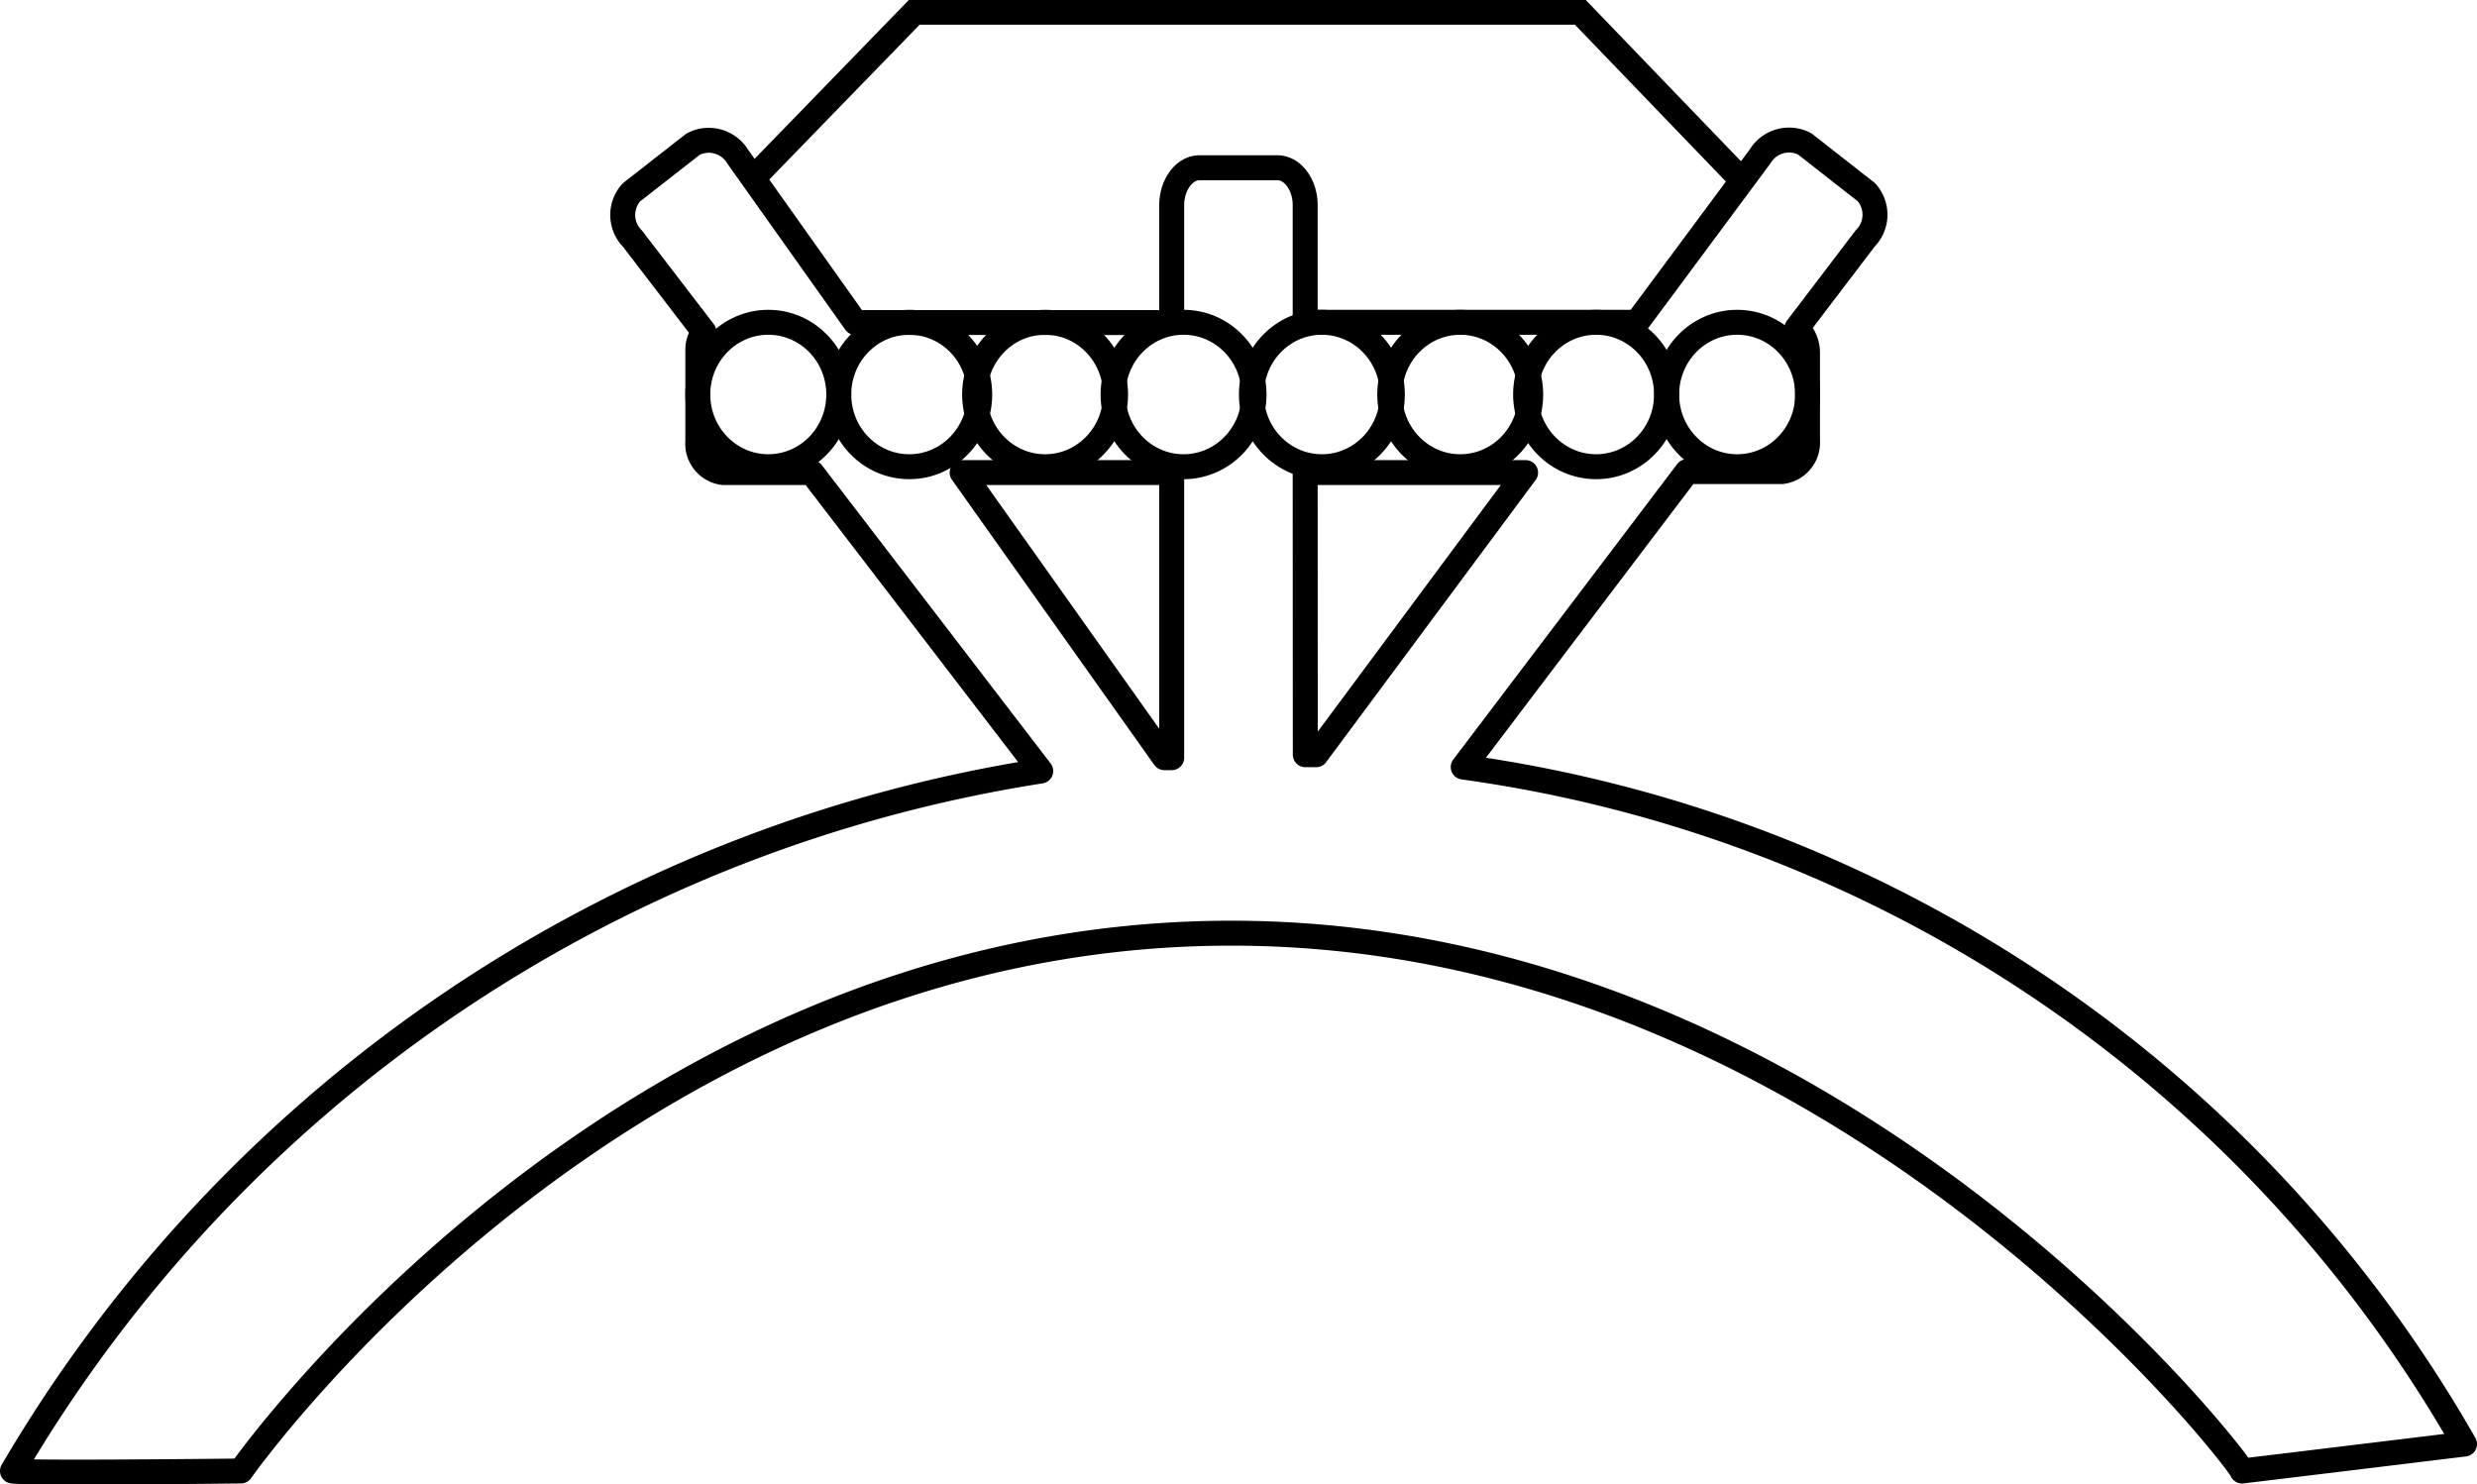
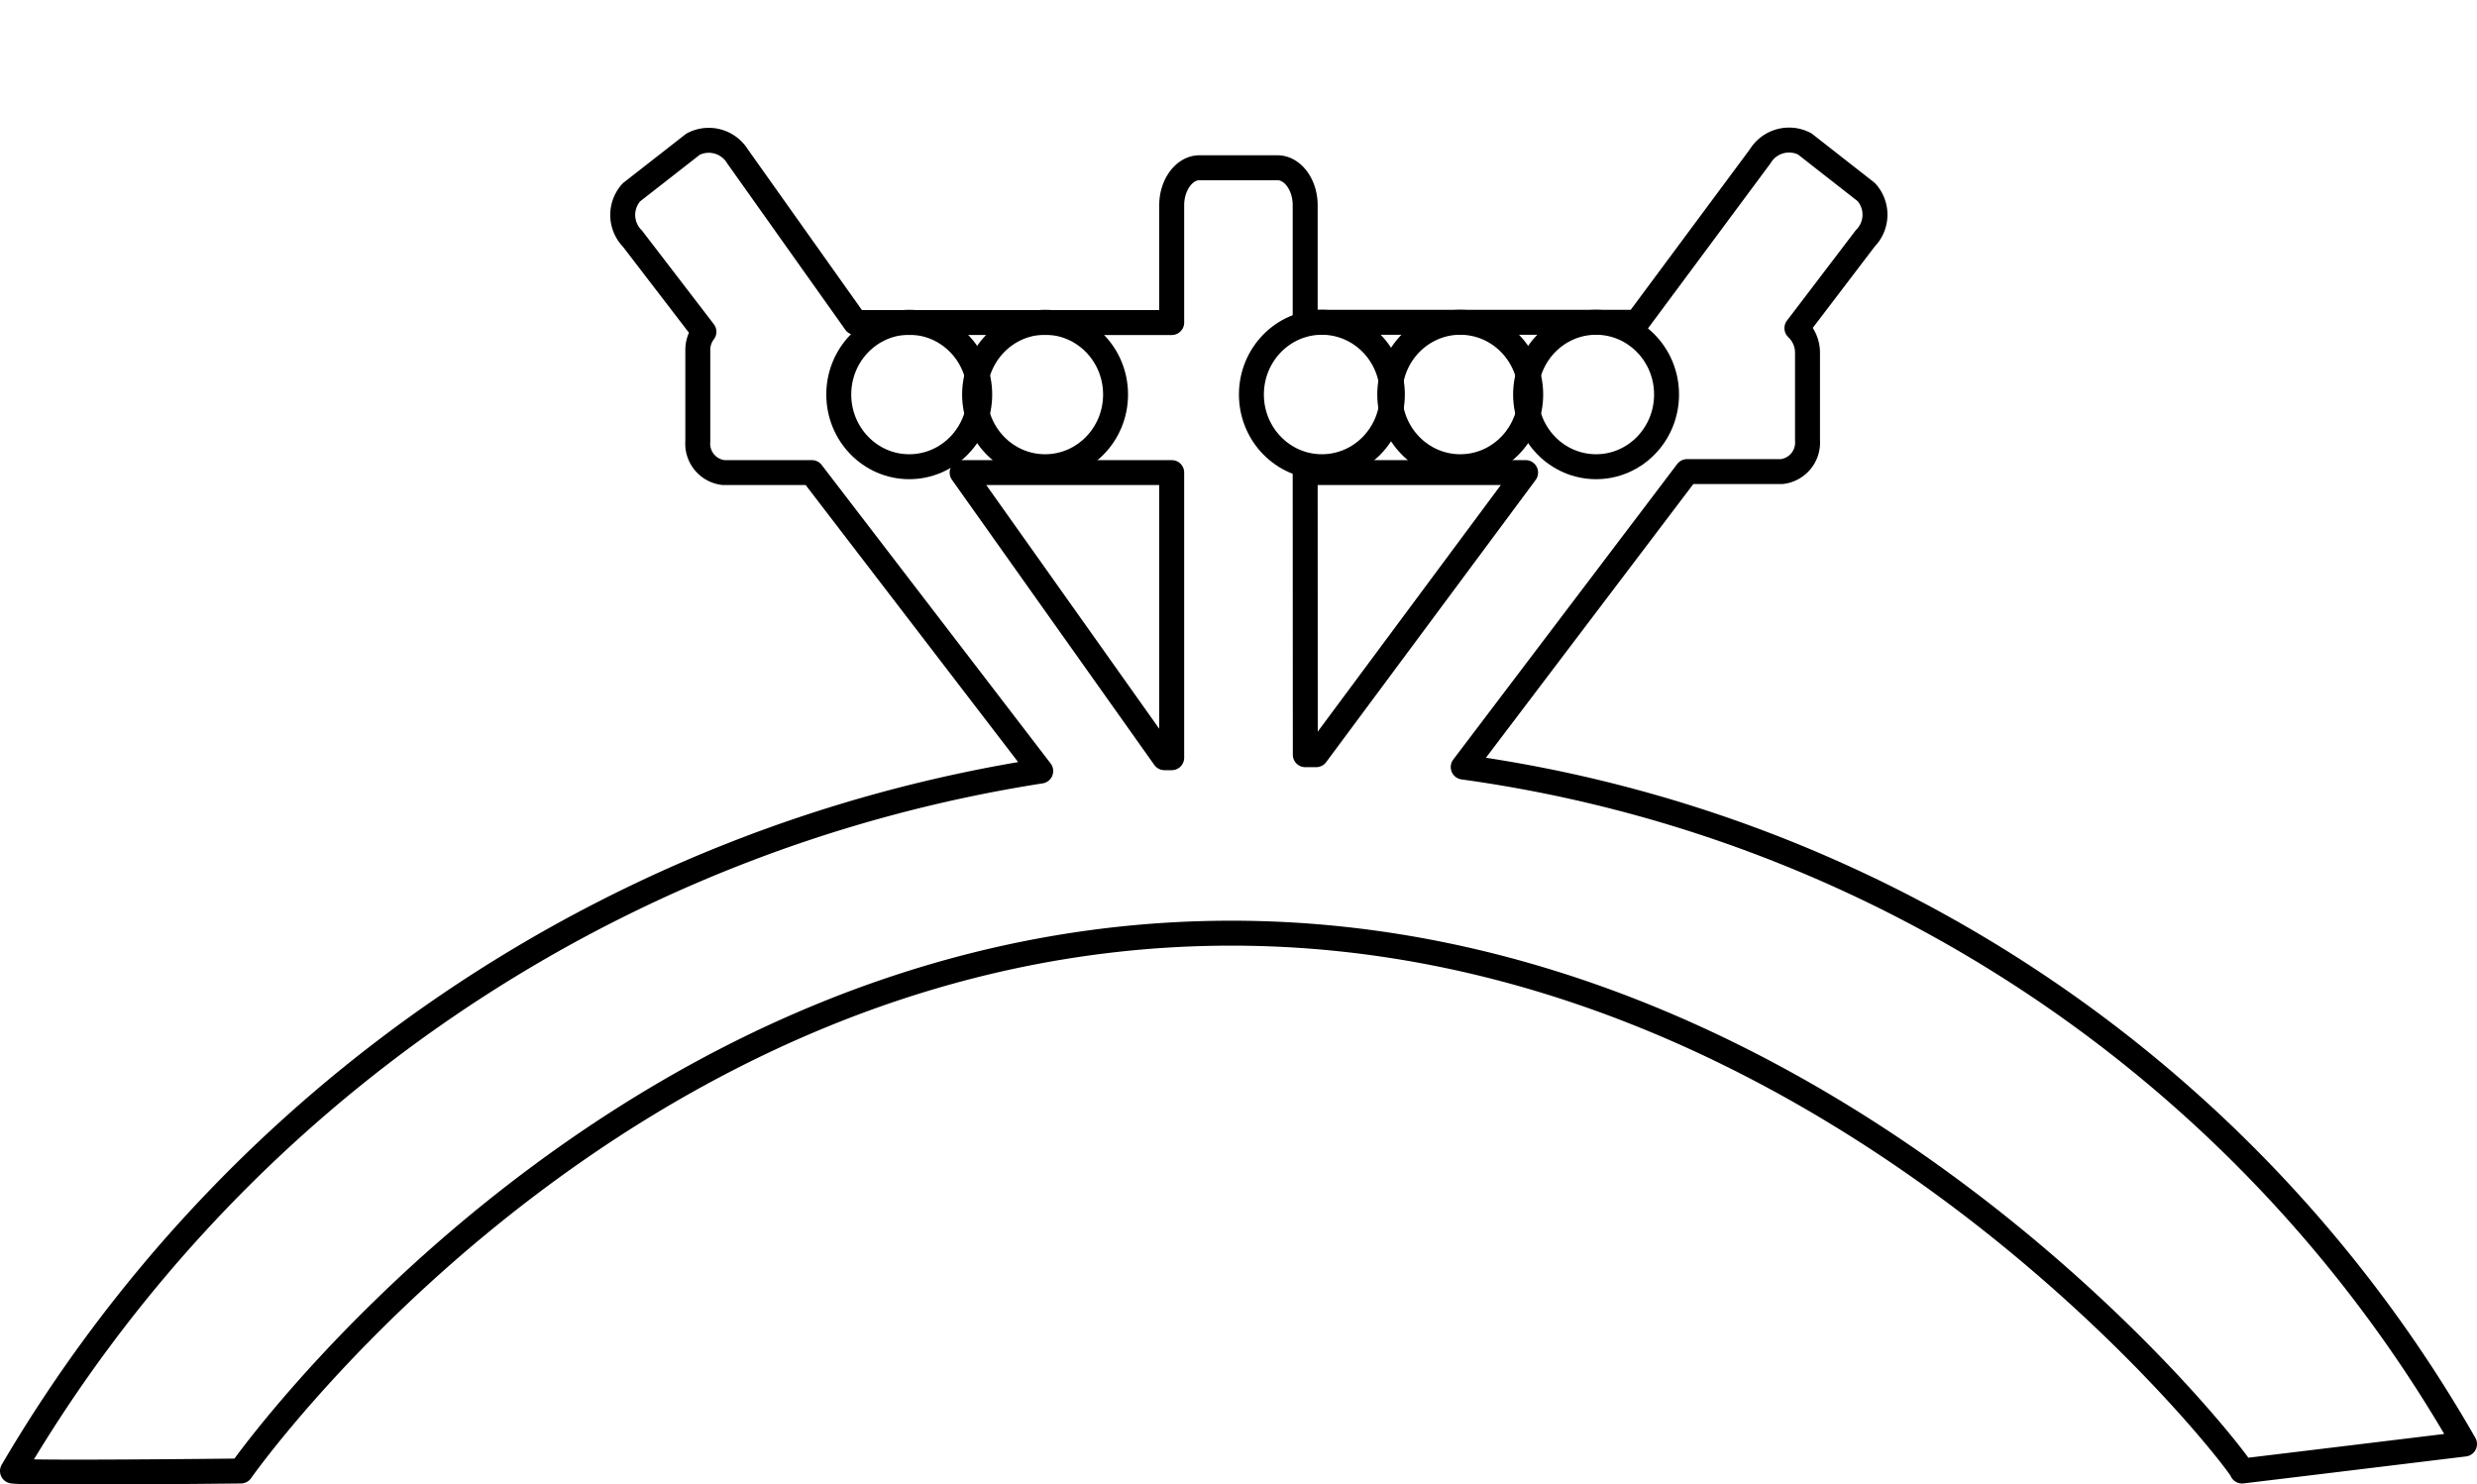
<svg xmlns="http://www.w3.org/2000/svg" width="19.857" height="11.902" viewBox="0 0 19.857 11.902">
  <g id="Group_10795" data-name="Group 10795" transform="translate(0.1 0.1)">
    <g id="Group_1984" data-name="Group 1984" transform="translate(0 0)">
      <g id="Group_1971" data-name="Group 1971" transform="translate(0 0)">
        <path id="Union_4" data-name="Union 4" d="M0,10.674A11.639,11.639,0,0,1,8.243,5.062L6.408,2.669H5.7a.233.233,0,0,1-.206-.25V1.691a.24.24,0,0,1,.049-.151L4.97.793A.27.27,0,0,1,4.962.422L5.456.036a.271.271,0,0,1,.358.1l.944,1.33H9.293V.525c0-.162.1-.3.222-.3h.626c.121,0,.222.135.222.3v.939h2.66l.987-1.33a.271.271,0,0,1,.358-.1l.493.386a.27.27,0,0,1-.008.371l-.548.72a.271.271,0,0,1,.085.2v.7a.234.234,0,0,1-.206.25h-.759L11.63,5.03a10.971,10.971,0,0,1,8.027,5.428s-1.815.221-1.783.216S14.651,6.348,9.747,6.362s-7.916,4.312-7.916,4.312-.781.009-1.323.009C.238,10.683.026,10.68,0,10.674ZM9.235,4.955l.058,0V2.669H7.613Zm1.129-.024.087,0L12.13,2.669H10.363Z" transform="translate(0 1.02)" fill="none" stroke="#000" stroke-linecap="round" stroke-linejoin="round" stroke-width="0.2" />
-         <path id="Path_5993" data-name="Path 5993" d="M16.05-1.7l1.312-1.351H22.7l1.3,1.351" transform="translate(-10.132 3.049)" fill="none" stroke="#000" stroke-width="0.2" />
        <g id="Group_1936" data-name="Group 1936" transform="translate(5.494 2.484)">
-           <ellipse id="Ellipse_18_00000000203830023839668060000002243007763416291723_" cx="0.565" cy="0.579" rx="0.565" ry="0.579" transform="translate(0)" fill="none" stroke="#000" stroke-miterlimit="10" stroke-width="0.2" />
          <ellipse id="Ellipse_18_00000000203830023839668060000002243007763416291723_2" data-name="Ellipse_18_00000000203830023839668060000002243007763416291723_" cx="0.565" cy="0.579" rx="0.565" ry="0.579" transform="translate(2.219)" fill="none" stroke="#000" stroke-miterlimit="10" stroke-width="0.2" />
          <ellipse id="Ellipse_18_00000000203830023839668060000002243007763416291723_3" data-name="Ellipse_18_00000000203830023839668060000002243007763416291723_" cx="0.565" cy="0.579" rx="0.565" ry="0.579" transform="translate(4.438)" fill="none" stroke="#000" stroke-miterlimit="10" stroke-width="0.2" />
          <ellipse id="Ellipse_18_00000000203830023839668060000002243007763416291723_4" data-name="Ellipse_18_00000000203830023839668060000002243007763416291723_" cx="0.565" cy="0.579" rx="0.565" ry="0.579" transform="translate(6.636)" fill="none" stroke="#000" stroke-miterlimit="10" stroke-width="0.2" />
          <ellipse id="Ellipse_18_00000000203830023839668060000002243007763416291723_5" data-name="Ellipse_18_00000000203830023839668060000002243007763416291723_" cx="0.565" cy="0.579" rx="0.565" ry="0.579" transform="translate(1.13)" fill="none" stroke="#000" stroke-miterlimit="10" stroke-width="0.2" />
-           <ellipse id="Ellipse_18_00000000203830023839668060000002243007763416291723_6" data-name="Ellipse_18_00000000203830023839668060000002243007763416291723_" cx="0.565" cy="0.579" rx="0.565" ry="0.579" transform="translate(3.329)" fill="none" stroke="#000" stroke-miterlimit="10" stroke-width="0.2" />
          <ellipse id="Ellipse_18_00000000203830023839668060000002243007763416291723_7" data-name="Ellipse_18_00000000203830023839668060000002243007763416291723_" cx="0.565" cy="0.579" rx="0.565" ry="0.579" transform="translate(5.547)" fill="none" stroke="#000" stroke-miterlimit="10" stroke-width="0.2" />
-           <ellipse id="Ellipse_18_00000000203830023839668060000002243007763416291723_8" data-name="Ellipse_18_00000000203830023839668060000002243007763416291723_" cx="0.565" cy="0.579" rx="0.565" ry="0.579" transform="translate(7.767)" fill="none" stroke="#000" stroke-miterlimit="10" stroke-width="0.2" />
        </g>
      </g>
    </g>
  </g>
</svg>